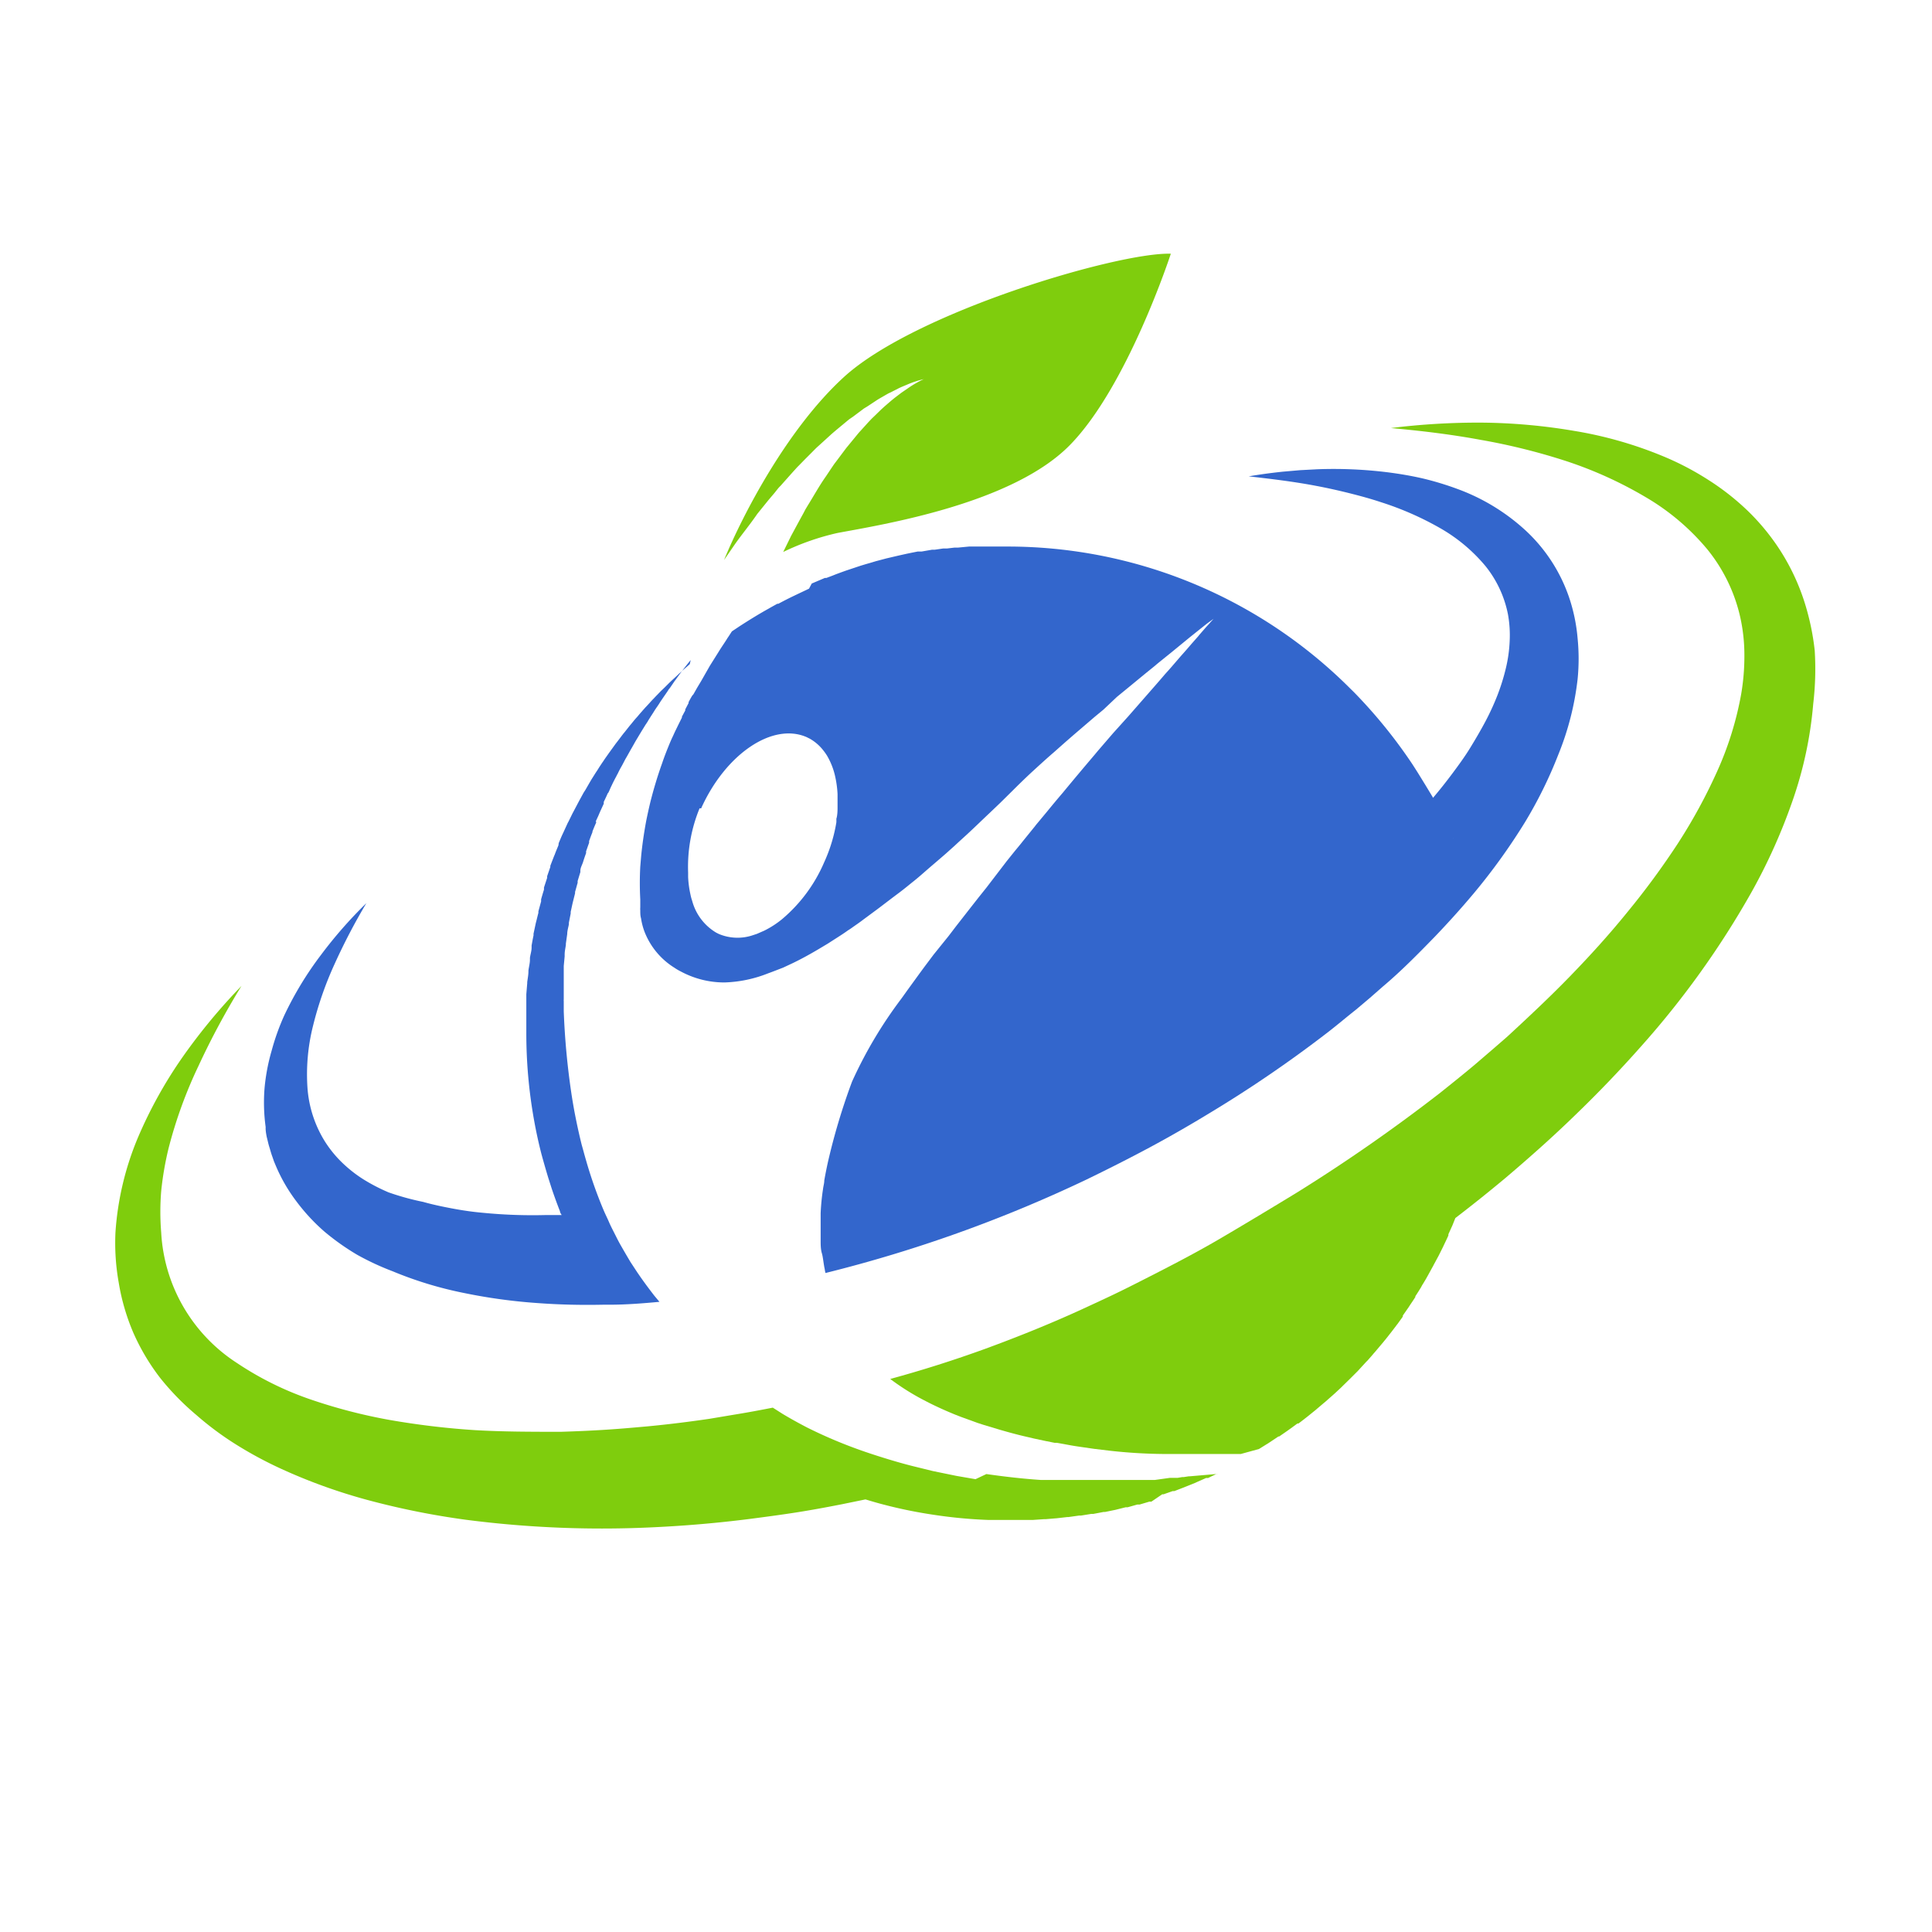
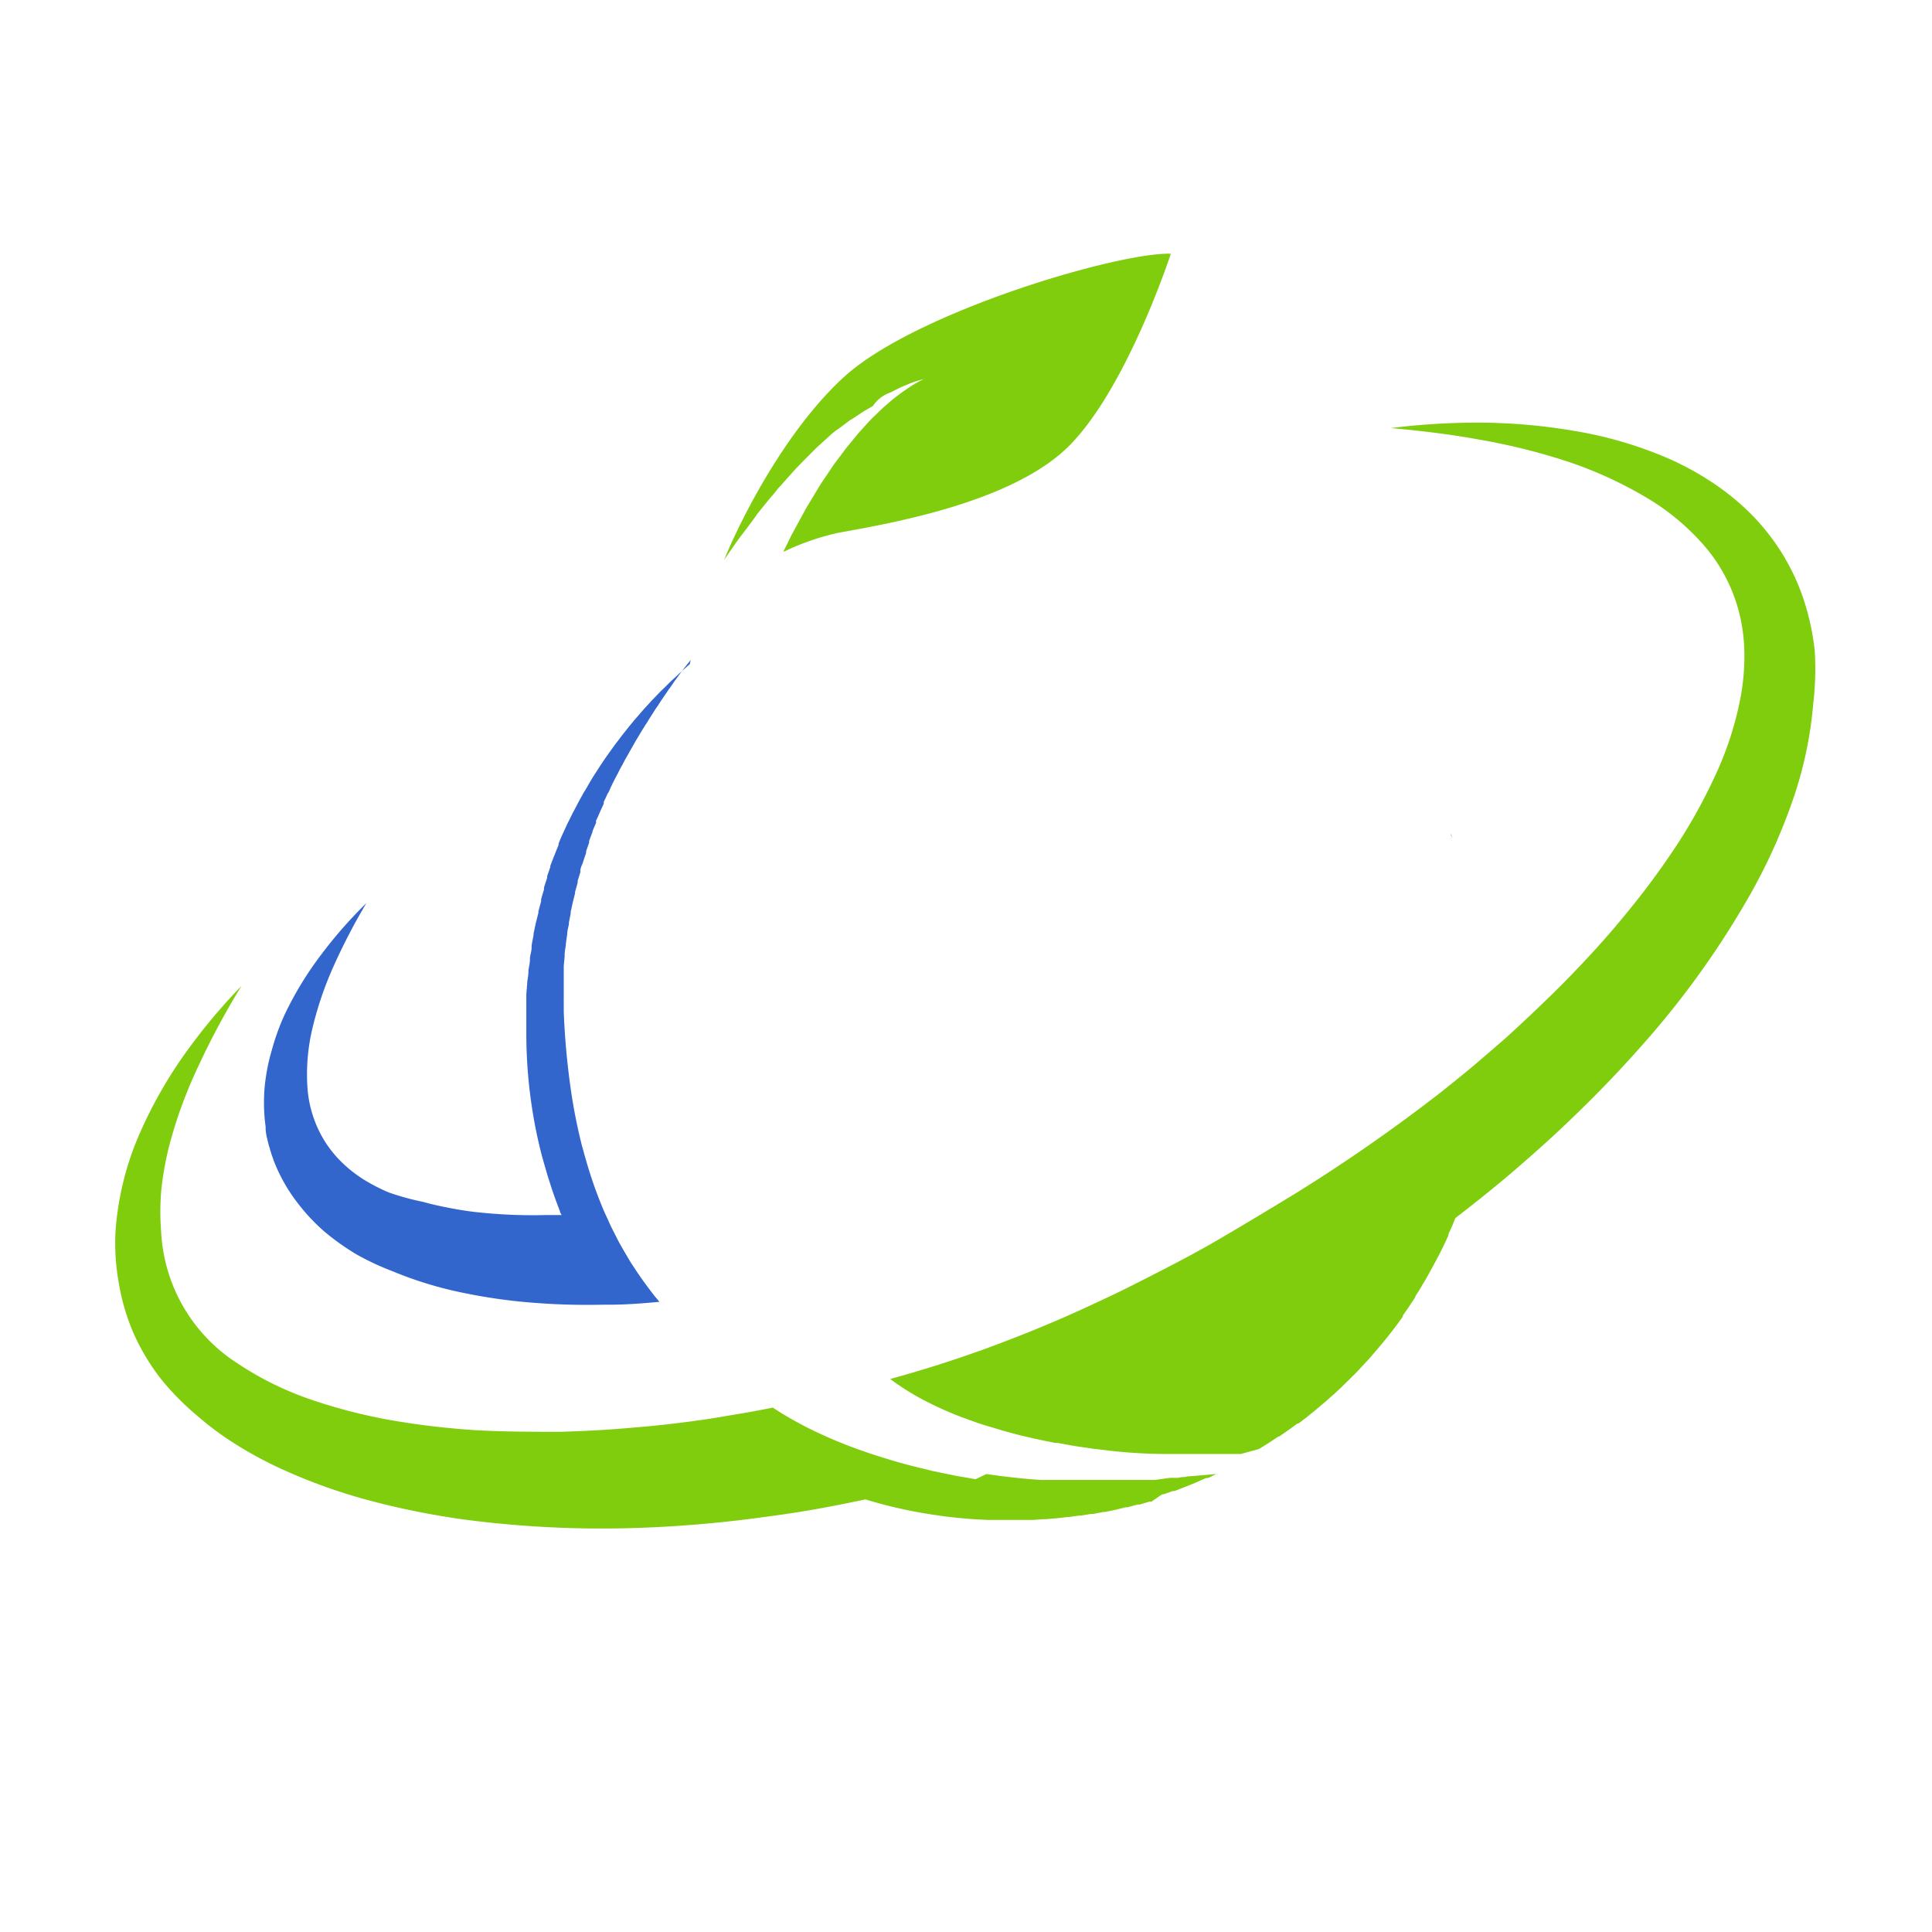
<svg xmlns="http://www.w3.org/2000/svg" id="Layer_1" data-name="Layer 1" viewBox="0 0 128 128">
  <defs>
    <style>.cls-1{fill:none;}.cls-2{fill:#36c;}.cls-3{fill:#7fcd0d;}</style>
  </defs>
  <title>Artboard 6</title>
  <path class="cls-1" d="M95.68,54.31a2,2,0,0,1-.1-.21,2,2,0,0,0,.1.21Z" />
-   <path class="cls-1" d="M95.68,54.31h0l0,.06Z" />
  <path class="cls-1" d="M96.11,55.24l0-.11h0l0,.11Z" />
  <path class="cls-1" d="M96.44,56l0-.12h0l0,.12Z" />
-   <path class="cls-1" d="M96.39,55.87c0-.1-.09-.21-.14-.31,0,.1.09.21.14.31Z" />
  <path class="cls-1" d="M96.06,55.13l0-.06,0,.06Z" />
  <path class="cls-1" d="M45.41,58.12a6.7,6.7,0,0,0,.15,1.13,3.31,3.31,0,0,0,.12.45,3.5,3.5,0,0,0,1.59,2.1l.18.09a3.19,3.19,0,0,0,2.28.07l.24-.08.48-.21a6.19,6.19,0,0,0,1.18-.76,10.15,10.15,0,0,0,2.78-3.74,10.75,10.75,0,0,0,.4-1,10.47,10.47,0,0,0,.42-1.67,2,2,0,0,0,0-.24c0-.24.06-.48.08-.72s0-.21,0-.31V52.9c0-.1,0-.2,0-.3a6.84,6.84,0,0,0-.15-1.13,4.72,4.72,0,0,0-.55-1.42,3.89,3.89,0,0,0-.28-.39,3,3,0,0,0-.86-.73l-.2-.1c-2.23-1-5.34,1.12-7,4.72a10.2,10.2,0,0,0-1,4.27C45.4,57.92,45.4,58,45.41,58.12Z" />
  <path class="cls-2" d="M96.44,56h0l0,.06Z" />
  <path class="cls-2" d="M95.75,54.46h0c.1.2.19.4.29.61C95.94,54.86,95.85,54.66,95.75,54.46Z" />
  <path class="cls-2" d="M96.11,55.24h0c0,.11.1.21.14.32C96.21,55.45,96.16,55.35,96.11,55.24Z" />
  <path class="cls-2" d="M95.75,54.46l0-.09,0,.08Z" />
-   <path class="cls-2" d="M45.86,46.09c-.09.15-.17.29-.24.43l0,.06-.22.42,0,.07-.22.41,0,.06-.21.42,0,0-.2.41,0,0c-.07.14-.13.28-.19.41v0c-.07.14-.13.28-.19.42-.19.46-.37.91-.52,1.36-.32.89-.58,1.77-.79,2.61q-.15.63-.27,1.23c-.15.81-.26,1.58-.33,2.3l-.06.71a20.11,20.11,0,0,0,0,2.18l0,.53a1.11,1.11,0,0,0,0,.19c0,.19,0,.36.05.53a4.35,4.35,0,0,0,.22.86,4.9,4.9,0,0,0,2,2.42,3.38,3.38,0,0,0,.41.24,6.08,6.08,0,0,0,2.9.73,8.49,8.49,0,0,0,2.88-.6c.31-.11.63-.24,1-.38l.64-.3c.54-.26,1.09-.56,1.65-.89l.67-.4.67-.43c.22-.14.45-.29.67-.45a4,4,0,0,0,.34-.23c.23-.16.45-.31.67-.48l1-.74c.45-.34.89-.68,1.32-1s.66-.52,1-.79.63-.53.94-.8.82-.7,1.22-1.05l.58-.52.28-.26.56-.51c.54-.5,1.05-1,1.52-1.44l.68-.65.8-.79c.37-.37.78-.77,1.24-1.2l.47-.43c.32-.29.65-.59,1-.89l.79-.7.54-.47.56-.48.84-.72.57-.47L74,46.17l.83-.68,1.07-.88.26-.21.37-.3c.17-.15.35-.29.51-.42l.21-.17.36-.29,1.22-1,.65-.52.49-.39L80.4,41h0l0,0-.1.11-.08.09-.15.17-.14.15-.14.16-.33.38,0,0-.08.1-.45.51-.24.28h0l-.21.24-.24.27-.63.73-.22.25-.19.21-.3.35-.4.46-1.75,2-1,1.11-1,1.16-.25.3c-.68.8-1.37,1.62-2.07,2.47-.36.42-.71.84-1.06,1.27l-.54.65c-.09.11-.18.21-.26.32l-.81,1c-.17.22-.35.43-.53.65l-.53.66L65.36,58.8l-.52.65-.51.65-1,1.28-.48.63-1,1.24-.45.6c-.45.6-.87,1.19-1.28,1.75l-.4.56a28.82,28.82,0,0,0-3.27,5.5A42.32,42.32,0,0,0,54.85,77c-.09.41-.17.81-.24,1.21,0,.19-.06.37-.08.55a14.8,14.8,0,0,0-.16,1.62c0,.18,0,.36,0,.53s0,.54,0,.8,0,.35,0,.53,0,.53.08.79.11.7.19,1.05a2.38,2.38,0,0,0,.05.26A91.37,91.37,0,0,0,72,78.14c1.4-.68,2.79-1.38,4.17-2.12s2.73-1.52,4.06-2.33A83.07,83.07,0,0,0,88,68.37c.62-.48,1.23-1,1.84-1.48l.45-.38.45-.38.89-.78c1.19-1,2.32-2.15,3.43-3.29.88-.92,1.74-1.87,2.57-2.86a40.45,40.45,0,0,0,3.4-4.72A28.88,28.88,0,0,0,103.24,50a18.89,18.89,0,0,0,1.28-5,13.6,13.6,0,0,0,0-2.71,11.48,11.48,0,0,0-.56-2.7,10.78,10.78,0,0,0-3-4.55,13.52,13.52,0,0,0-4.36-2.63,20.08,20.08,0,0,0-2.33-.71c-.78-.18-1.56-.31-2.34-.41a29.06,29.06,0,0,0-4.65-.2l-1.14.06-1.15.1c-.76.08-1.51.18-2.26.31,1.51.17,3,.35,4.47.63.74.14,1.46.3,2.18.48s1.42.37,2.11.6A20.34,20.34,0,0,1,95.43,35a11,11,0,0,1,3,2.52,7.37,7.37,0,0,1,1.48,3.2,7.81,7.81,0,0,1,.11,1.75,9.29,9.29,0,0,1-.25,1.79,13.8,13.8,0,0,1-.56,1.8,16.67,16.67,0,0,1-.82,1.78c-.31.58-.65,1.16-1,1.73s-.76,1.13-1.17,1.68-.83,1.08-1.28,1.61a.93.93,0,0,0-.05-.1L94.43,52l-.32-.52c-.17-.28-.35-.56-.53-.84-.38-.57-.78-1.13-1.19-1.67a33.45,33.45,0,0,0-2.32-2.73c-.19-.2-.38-.4-.58-.59a32.1,32.1,0,0,0-22.8-9.44h-1l-.55,0h-.23l-.65,0H64.2l-.73.07-.23,0-.51.06-.25,0-.55.08-.18,0-.69.12-.26,0-.45.09-.29.06-.45.1-.26.06-.64.15-.3.08-.38.1-.33.1-.35.1-.33.1-.51.17-.45.15-.28.1-.38.14-.25.1-.4.15-.1,0-.87.37L53.6,39l-.42.2-.17.08-.44.21h0q-.5.24-1,.51l-.07,0-.45.25-.12.07c-.65.36-1.28.75-1.9,1.15l-.09.06-.45.3h0c-.1.15-.19.3-.29.44h0c-.09.15-.19.3-.29.45h0c-.1.15-.2.3-.29.45h0l-.59.94-.57,1v0l-.27.45,0,0-.25.44ZM96.44,56l0,.06,0-.06Zm0-.12,0,.12h0l0-.12Zm-.28-.63c0,.11.1.21.14.32s.09.21.14.31h0c0-.1-.09-.21-.14-.31s-.09-.21-.14-.32Zm0-.11,0,.11h0l0-.11Zm-.31-.67c.1.2.19.4.29.61l0,.06h0l0-.06c-.1-.21-.19-.41-.29-.61Zm-.07-.15,0,.06,0,.09h0l0-.08,0-.06Zm0,0h0a2,2,0,0,1-.1-.21A2,2,0,0,0,95.68,54.31Zm-49.33-.76c1.62-3.6,4.73-5.72,7-4.72l.2.1a3,3,0,0,1,.86.73,3.89,3.89,0,0,1,.28.39,4.72,4.72,0,0,1,.55,1.42,6.84,6.84,0,0,1,.15,1.13c0,.1,0,.2,0,.3v.31c0,.1,0,.21,0,.31s0,.48-.08.72a2,2,0,0,1,0,.24,10.47,10.47,0,0,1-.42,1.67,10.75,10.75,0,0,1-.4,1,10.15,10.15,0,0,1-2.78,3.74,6.19,6.19,0,0,1-1.18.76l-.48.21-.24.08a3.19,3.19,0,0,1-2.28-.07l-.18-.09a3.5,3.5,0,0,1-1.59-2.1,3.31,3.31,0,0,1-.12-.45,6.7,6.7,0,0,1-.15-1.13c0-.1,0-.2,0-.3A10.2,10.2,0,0,1,46.35,53.55Z" />
  <path class="cls-3" d="M78.81,97.81h-.06l-.32.05h-.1l-.3.05h-.11l-.3,0h-.1l-1,.14h-.07l-.26,0-.16,0-.24,0-.18,0-.23,0-.19,0-.22,0-.2,0-.21,0-.23,0-.21,0-.36,0h-.17l-.23,0h-.18l-.23,0H69.27l-.33,0c-1.19-.08-2.4-.22-3.59-.39L64.63,98l-1.27-.22-1.56-.32-1.38-.34c-.63-.16-1.25-.34-1.86-.53s-1.1-.35-1.63-.54a31.1,31.1,0,0,1-3.45-1.47q-.85-.44-1.62-.9l-.66-.42c-.86.17-1.72.33-2.59.47L47,94h0c-1.36.2-2.73.37-4.1.5-1,.09-1.91.17-2.87.23s-1.91.1-2.86.13c-1.91,0-3.82,0-5.71-.11a52.55,52.55,0,0,1-5.62-.67,35.57,35.57,0,0,1-5.37-1.4,21,21,0,0,1-4.79-2.39,11,11,0,0,1-5-8.63,16.87,16.87,0,0,1,0-2.75,21,21,0,0,1,.48-2.8,29.91,29.91,0,0,1,2-5.51A50.54,50.54,0,0,1,16,65.32,38.78,38.78,0,0,0,12.12,70a29.43,29.43,0,0,0-3,5.41,19.58,19.58,0,0,0-1.47,6.23A14.93,14.93,0,0,0,7.87,85a13.89,13.89,0,0,0,.38,1.67,14.26,14.26,0,0,0,.58,1.62,14.42,14.42,0,0,0,1.78,3A17.33,17.33,0,0,0,13,93.74a20.46,20.46,0,0,0,2.7,2,26.18,26.18,0,0,0,2.9,1.56,36.82,36.82,0,0,0,6.06,2.16,51.8,51.8,0,0,0,6.22,1.23,70.15,70.15,0,0,0,12.53.49q3.12-.15,6.21-.54c1-.13,2.06-.27,3.09-.43s2.05-.35,3.07-.55l1.56-.32c.43.13.87.26,1.31.37,1,.26,2.08.48,3.15.64a31.67,31.67,0,0,0,3.67.35c.41,0,.83,0,1.24,0h.87l.72,0h.13l.72-.05h.12l.72-.06H70l.7-.08h.08l.71-.1.13,0,.68-.11.14,0,.68-.13.1,0,.68-.14h0l.68-.17.13,0,.64-.18.15,0,.64-.19.14,0L77,99l.09,0,.6-.21.11,0,.62-.24.15-.06.6-.24.15-.07.59-.26.13,0,.56-.27.08,0h0Z" />
  <path class="cls-2" d="M17.67,75.32c.06.22.1.44.17.66s.12.43.2.64l.11.32.13.31a10.92,10.92,0,0,0,1.37,2.36,12.73,12.73,0,0,0,1.86,2,16.06,16.06,0,0,0,2.15,1.52A17.56,17.56,0,0,0,26,84.22a25.15,25.15,0,0,0,4.77,1.45,36.46,36.46,0,0,0,4.82.66c1.47.11,2.93.14,4.38.11h.42c1.11,0,2.21-.09,3.3-.19l-.35-.42c-.3-.39-.61-.8-.91-1.23l-.22-.32-.44-.67q-.31-.52-.63-1.08c-.14-.24-.27-.5-.4-.76s-.27-.52-.39-.8-.21-.45-.31-.68l-.07-.16a29.1,29.1,0,0,1-1.15-3.28c-.1-.34-.19-.69-.28-1-.18-.72-.34-1.46-.49-2.25-.07-.39-.14-.79-.2-1.2a49.5,49.5,0,0,1-.5-5.4c0-.23,0-.45,0-.67a.45.45,0,0,1,0-.11c0-.21,0-.43,0-.64v-.12c0-.22,0-.43,0-.64V64.7c0-.21,0-.42,0-.62V64l.06-.64v-.12c0-.21.05-.42.08-.63v-.09l.09-.64v0c0-.21.07-.43.11-.64l0-.11.12-.61,0-.11c.05-.21.09-.42.14-.63v0l.15-.6,0-.09c.06-.2.11-.4.17-.6l0-.12.18-.59,0-.09c0-.2.12-.39.18-.58l0,0c.06-.2.13-.4.2-.59l0-.12c.07-.19.13-.38.2-.56l0-.12c.07-.19.14-.39.22-.58l0-.05c.07-.18.14-.35.22-.53s0-.08,0-.12.16-.35.23-.53l.06-.14.24-.52,0-.12c.07-.15.15-.31.22-.47s0-.07.05-.1.16-.34.25-.51l.07-.15c.08-.16.16-.32.25-.48a1.09,1.09,0,0,1,.08-.15c.07-.15.14-.29.22-.43l.09-.16.21-.4.1-.17.24-.43.11-.19.22-.39.12-.2.18-.3.14-.23.21-.34.14-.21c.07-.13.15-.24.22-.36l.15-.23.13-.21.24-.35.12-.19.19-.28.18-.26c.06-.09.12-.17.17-.26l.09-.11.3-.44.07-.09c.32-.45.65-.89,1-1.31h0L45.7,44l-.19.17c-.14.12-.28.24-.41.37a1.54,1.54,0,0,0-.19.17l-.41.38-.17.16-.32.32-.22.21-.33.34-.17.18c-.13.13-.25.27-.38.41l-.17.18-.37.42-.15.18c-.12.13-.23.26-.34.4l-.16.19-.3.38-.14.17-.34.45-.14.18-.34.47-.13.18c-.11.16-.23.32-.34.49l-.11.16c-.1.15-.2.3-.29.45l-.12.18-.29.46-.1.17-.3.52s-.07.11-.11.17l-.29.53-.09.17-.29.55-.07.13-.26.53-.06.11-.27.59-.07.15c-.09.19-.17.39-.25.58A1.11,1.11,0,0,0,37,56c-.08.2-.17.4-.24.6l-.06.14-.24.62,0,.08-.21.61s0,.08,0,.11l-.21.64s0,.1,0,.14c-.07.22-.13.43-.19.64,0,0,0,.09,0,.14l-.18.66s0,.07,0,.1c-.06.22-.11.45-.17.67v0l-.15.7a.52.52,0,0,0,0,.11c-.05.23-.09.46-.13.68l0,.14c0,.23-.08.45-.11.68,0,0,0,.08,0,.12,0,.24-.07.48-.1.72v.06c0,.23-.05.47-.08.71v.07l-.06.73V66c0,.24,0,.47,0,.71v.13l0,.72v.1c0,.26,0,.51,0,.77a32.51,32.51,0,0,0,.5,5.71c.14.79.31,1.58.51,2.35.14.51.28,1,.44,1.53l.24.75c.17.5.35,1,.54,1.48,0,.09.07.17.11.25l-1.06,0a33.74,33.74,0,0,1-4.16-.15c-.69-.06-1.36-.16-2-.28s-1.32-.26-1.95-.44A17.35,17.35,0,0,1,25.75,79a12.11,12.11,0,0,1-1.68-.87A8.73,8.73,0,0,1,22.64,77a7.62,7.62,0,0,1-1.13-1.4,7.76,7.76,0,0,1-1.14-3.54,13.18,13.18,0,0,1,.37-4.1,23.2,23.2,0,0,1,1.44-4.12,41,41,0,0,1,2.09-4,29.23,29.23,0,0,0-3,3.42,22.5,22.5,0,0,0-2.43,4A15.34,15.34,0,0,0,18,69.6a13.21,13.21,0,0,0-.47,2.46,12,12,0,0,0,.07,2.61C17.59,74.89,17.63,75.11,17.67,75.32Z" />
  <path class="cls-3" d="M120.23,43.1a16.51,16.51,0,0,0-.74-3.4,14.54,14.54,0,0,0-1.5-3.16,14.81,14.81,0,0,0-2.17-2.67,16.62,16.62,0,0,0-2.63-2.07,18.92,18.92,0,0,0-2.88-1.52,26.56,26.56,0,0,0-6-1.73A38.38,38.38,0,0,0,98.15,28a46.75,46.75,0,0,0-6,.36c2,.18,4,.42,5.94.78a41.43,41.43,0,0,1,5.71,1.42A26.72,26.72,0,0,1,109,32.92a15.49,15.49,0,0,1,4.11,3.47,10.94,10.94,0,0,1,2.19,4.52,11.54,11.54,0,0,1,.27,2.5,14.9,14.9,0,0,1-.21,2.56,21.74,21.74,0,0,1-1.57,5.08,35.72,35.72,0,0,1-2.64,4.85,51.88,51.88,0,0,1-3.34,4.54c-1.19,1.47-2.47,2.88-3.8,4.25s-2.73,2.68-4.16,4l-.91.79h0l-1.27,1.09c-.74.62-1.49,1.22-2.24,1.82A111.82,111.82,0,0,1,85.94,79c-1.64,1-3.3,2-5,3s-3.39,1.87-5.12,2.75c-.86.44-1.74.88-2.6,1.28s-1.73.81-2.6,1.19c-1.75.77-3.54,1.48-5.34,2.14q-3.11,1.13-6.3,2h0a16.08,16.08,0,0,0,2.24,1.41l.35.18c.56.28,1.14.54,1.73.78l.36.14,1.1.4.37.12,1.13.34c.62.18,1.25.35,1.88.49l.38.09.75.16.6.12.14,0,.73.13c.36.07.71.12,1.06.17l.69.1,1,.12a34.61,34.61,0,0,0,3.54.22h4.08l.61,0h0l.2,0h.29L83.41,96h0l.58-.36.14-.09.57-.38.05,0,.52-.36.14-.1.55-.4.07,0,.48-.37.14-.11.52-.42.08-.07.46-.39.12-.1.51-.45.09-.08.43-.4.11-.11.48-.47.1-.1.41-.41.1-.11.45-.49.11-.11c.13-.15.26-.29.38-.44l.09-.1.43-.51.11-.13c.12-.15.25-.3.37-.46l.07-.09c.14-.17.27-.35.41-.53a1.47,1.47,0,0,1,.1-.13l.36-.5,0-.07.39-.56.09-.14c.12-.18.24-.35.35-.53l0-.05c.13-.19.25-.39.37-.58l.08-.15c.12-.19.24-.39.35-.59h0l.33-.6a1.09,1.09,0,0,0,.08-.15l.33-.61,0,0,.29-.58.07-.15c.1-.21.2-.41.29-.62l0-.08.26-.57.06-.15.14-.35q1.71-1.31,3.36-2.69c.79-.67,1.57-1.35,2.35-2.05s1.53-1.4,2.27-2.12q2.25-2.17,4.33-4.52a58.28,58.28,0,0,0,7.35-10.28,37.78,37.78,0,0,0,2.65-5.9,26.05,26.05,0,0,0,1.4-6.5A19.68,19.68,0,0,0,120.23,43.1Z" />
-   <path class="cls-3" d="M55.89,25c-3.7,3.39-6.64,9-7.92,12.1L48.73,36c.47-.66,1-1.3,1.44-1.95l.76-.94.39-.46.19-.24a2.09,2.09,0,0,1,.2-.22l.81-.91.2-.22.1-.11.11-.11.42-.43.43-.43c.14-.14.28-.29.43-.42l.89-.81c.31-.27.62-.52.93-.78l.23-.19.25-.17.48-.36.24-.18.26-.16.5-.33.12-.08.13-.08.26-.15.26-.15A2.29,2.29,0,0,1,59,26l.53-.27c.18-.09.36-.16.55-.24a6.39,6.39,0,0,1,1.12-.37,6.8,6.8,0,0,0-1,.57l-.48.33-.46.35-.22.18-.22.19-.22.19-.11.1-.11.1-.41.4-.21.2-.2.21-.39.43-.19.21c-.07.07-.13.15-.19.22l-.73.89-.69.92c-.12.15-.22.31-.33.47l-.32.48c-.44.62-.81,1.3-1.21,1.94l-.15.25-.13.25-.28.51-.54,1-.52,1.06a16.56,16.56,0,0,1,3.6-1.26c3-.56,11.56-1.92,15.39-5.82s6.69-12.68,6.69-12.68C74.15,16.69,60.6,20.67,55.89,25Z" />
+   <path class="cls-3" d="M55.89,25c-3.7,3.39-6.64,9-7.92,12.1L48.73,36c.47-.66,1-1.3,1.44-1.95l.76-.94.39-.46.19-.24a2.09,2.09,0,0,1,.2-.22l.81-.91.2-.22.1-.11.11-.11.42-.43.43-.43c.14-.14.28-.29.43-.42l.89-.81l.23-.19.25-.17.48-.36.24-.18.26-.16.5-.33.12-.08.13-.08.26-.15.26-.15A2.29,2.29,0,0,1,59,26l.53-.27c.18-.09.36-.16.55-.24a6.39,6.39,0,0,1,1.12-.37,6.8,6.8,0,0,0-1,.57l-.48.33-.46.35-.22.18-.22.19-.22.19-.11.1-.11.1-.41.4-.21.2-.2.21-.39.43-.19.21c-.07.07-.13.15-.19.22l-.73.89-.69.92c-.12.15-.22.31-.33.47l-.32.48c-.44.62-.81,1.3-1.21,1.94l-.15.25-.13.25-.28.51-.54,1-.52,1.06a16.56,16.56,0,0,1,3.6-1.26c3-.56,11.56-1.92,15.39-5.82s6.69-12.68,6.69-12.68C74.15,16.69,60.6,20.67,55.89,25Z" />
</svg>